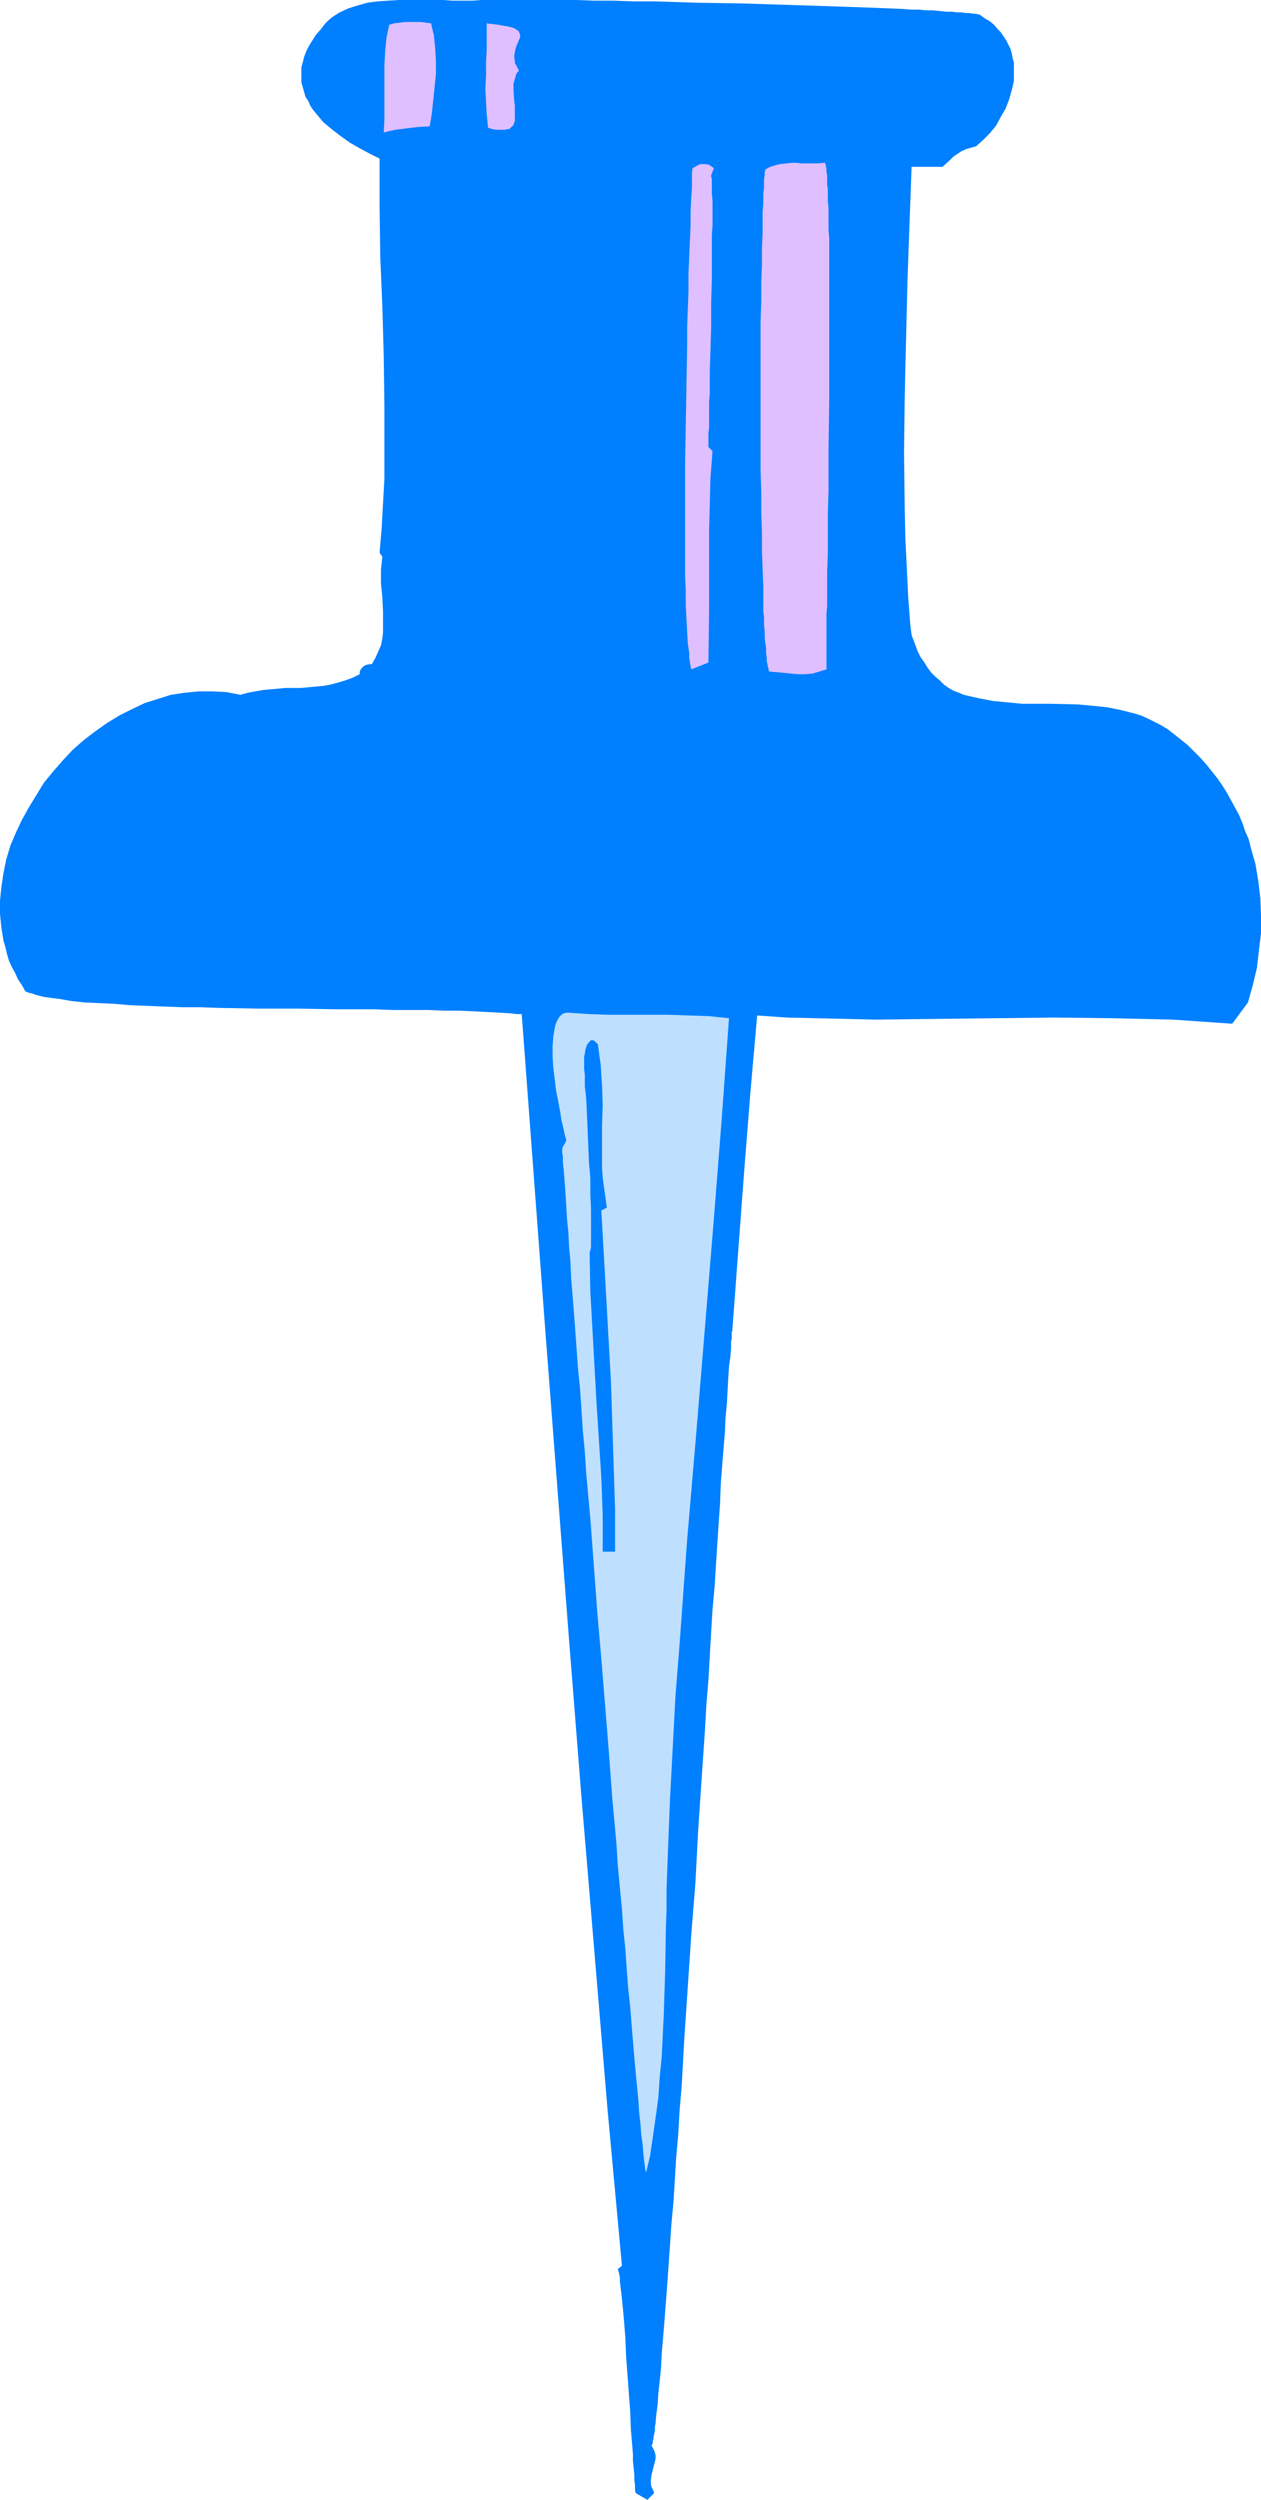
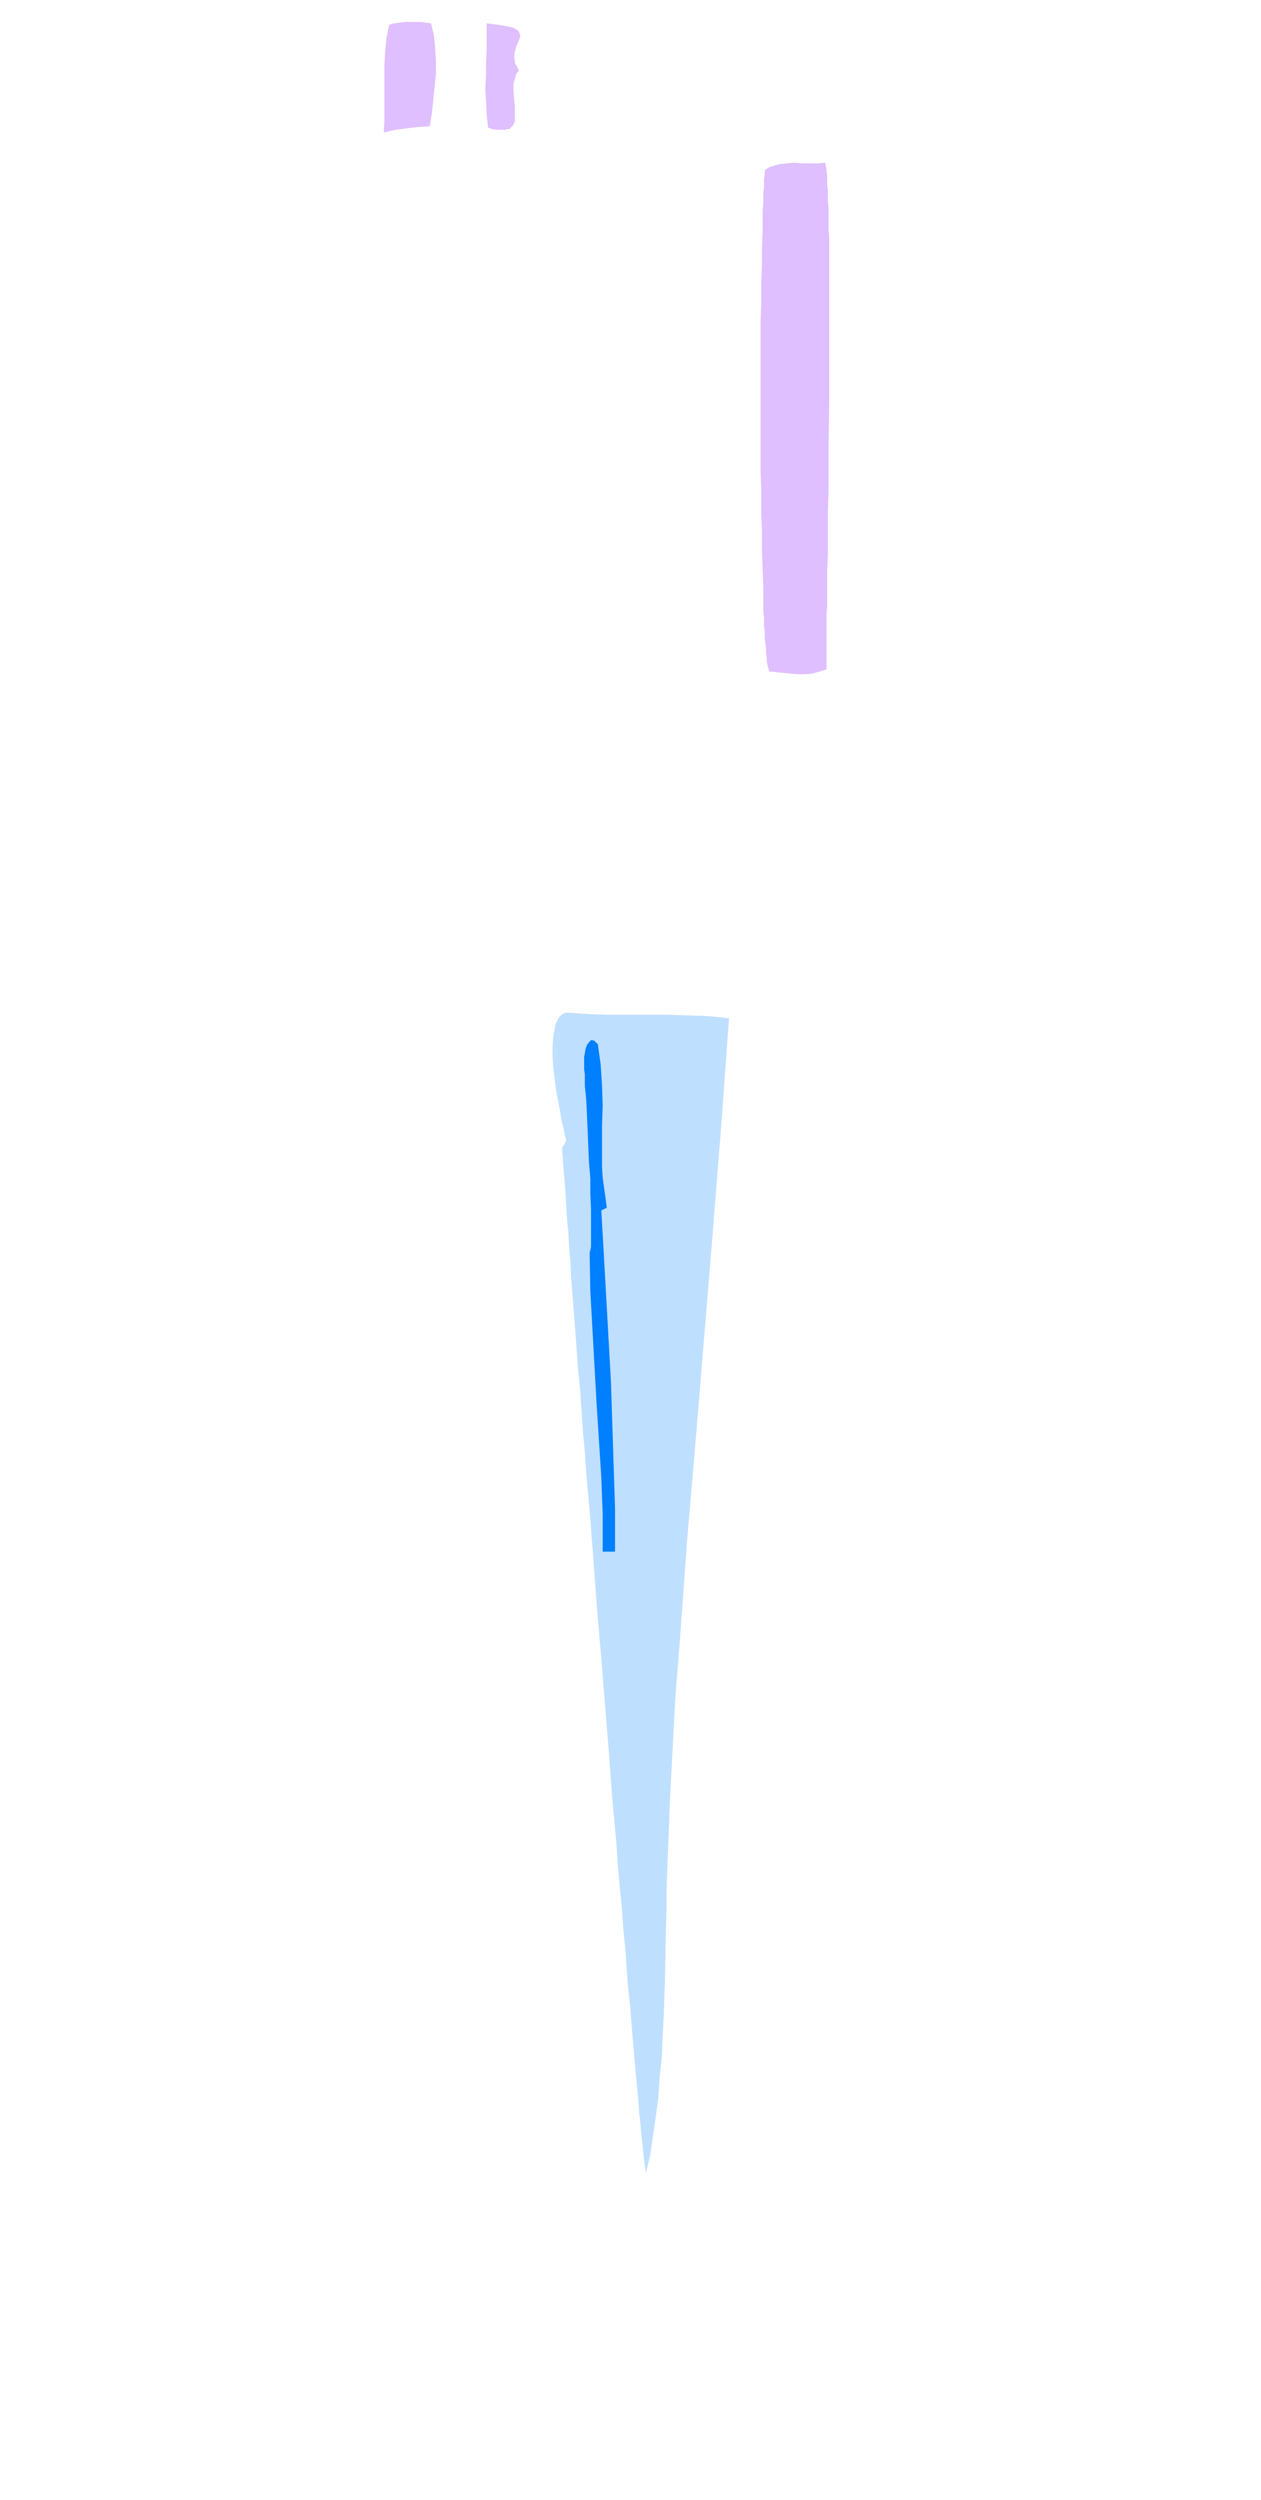
<svg xmlns="http://www.w3.org/2000/svg" xmlns:ns1="http://sodipodi.sourceforge.net/DTD/sodipodi-0.dtd" xmlns:ns2="http://www.inkscape.org/namespaces/inkscape" version="1.0" width="78.546mm" height="155.668mm" id="svg7" ns1:docname="Push Pin 10.wmf">
  <ns1:namedview id="namedview7" pagecolor="#ffffff" bordercolor="#000000" borderopacity="0.25" ns2:showpageshadow="2" ns2:pageopacity="0.0" ns2:pagecheckerboard="0" ns2:deskcolor="#d1d1d1" ns2:document-units="mm" />
  <defs id="defs1">
    <pattern id="WMFhbasepattern" patternUnits="userSpaceOnUse" width="6" height="6" x="0" y="0" />
  </defs>
-   <path style="fill:#007fff;fill-opacity:1;fill-rule:evenodd;stroke:none" d="m 229.802,34.419 -1.131,0.323 -1.131,0.323 -1.131,0.485 -0.97,0.646 -0.97,0.646 -0.808,0.808 -1.778,1.616 h -7.272 l -0.485,13.25 -0.485,13.412 -0.323,13.574 -0.323,13.574 -0.162,13.574 0.162,13.574 0.162,6.787 0.323,6.625 0.323,6.787 0.485,6.464 0.162,1.293 0.162,1.293 0.485,1.293 0.485,1.293 0.485,1.293 0.646,1.293 0.808,1.131 0.808,1.293 0.808,1.131 0.97,0.97 1.131,0.97 0.97,0.97 1.131,0.808 1.131,0.646 1.293,0.485 1.131,0.485 3.555,0.808 3.394,0.646 3.394,0.323 3.394,0.323 h 6.626 l 6.626,0.162 3.394,0.323 3.232,0.323 3.232,0.646 3.232,0.808 1.616,0.485 1.454,0.646 1.616,0.808 1.616,0.808 1.616,0.97 1.454,1.131 1.616,1.293 1.616,1.293 1.454,1.454 1.454,1.454 1.454,1.616 1.293,1.616 1.293,1.616 1.131,1.616 1.131,1.778 0.97,1.778 0.97,1.778 0.97,1.778 0.808,1.939 0.646,1.939 0.808,1.778 0.485,1.939 1.131,4.04 0.646,3.878 0.485,4.04 0.162,4.201 v 4.04 l -0.485,4.04 -0.485,4.201 -0.97,4.04 -1.131,4.04 -3.717,5.009 -6.949,-0.485 -7.111,-0.485 -6.949,-0.162 -6.949,-0.162 -14.06,-0.162 -13.898,0.162 -14.06,0.162 -13.898,0.162 -6.949,-0.162 -7.111,-0.162 -6.949,-0.162 -6.949,-0.485 -1.616,18.421 -1.454,18.421 -2.747,36.843 v 0 0.162 0.323 l -0.162,0.323 v 0.485 0.485 0.646 l -0.162,0.646 v 0.808 0.808 l -0.162,1.939 -0.323,2.262 -0.162,2.585 -0.162,2.909 -0.162,3.07 -0.323,3.393 -0.162,3.555 -0.323,3.878 -0.323,4.04 -0.323,4.201 -0.162,4.525 -0.323,4.686 -0.323,4.848 -0.323,5.009 -0.323,5.171 -0.485,5.333 -0.323,5.333 -0.323,5.656 -0.323,5.656 -0.485,5.817 -0.323,5.817 -0.808,11.796 -0.808,12.119 -0.646,12.281 -0.97,12.119 -0.808,12.119 -0.808,11.958 -0.323,5.817 -0.323,5.817 -0.485,5.656 -0.323,5.656 -0.485,5.494 -0.323,5.333 -0.323,5.171 -0.485,5.171 -0.323,4.848 -0.323,4.686 -0.323,4.525 -0.323,4.363 -0.323,4.201 -0.323,3.878 -0.323,3.717 -0.162,3.393 -0.323,3.232 -0.323,2.909 -0.162,2.585 -0.323,2.424 -0.162,1.939 -0.162,0.97 v 0.808 l -0.162,0.808 -0.162,0.646 v 0.485 l -0.162,0.485 v 0.485 l -0.162,0.323 v 0.162 l -0.162,0.162 0.485,0.808 0.323,0.808 0.162,0.646 v 0.808 l -0.323,1.293 -0.323,1.293 -0.323,1.293 -0.162,1.293 v 0.646 l 0.162,0.808 0.323,0.646 0.323,0.808 -1.616,1.616 -2.747,-1.616 -0.162,-0.808 v -1.131 l -0.162,-1.131 v -1.293 l -0.162,-1.616 -0.162,-1.616 v -1.616 l -0.162,-1.939 -0.323,-3.878 -0.162,-4.201 -0.323,-4.363 -0.162,-2.262 -0.162,-2.101 -0.323,-4.363 -0.162,-4.201 -0.323,-4.04 -0.162,-1.778 -0.162,-1.778 -0.162,-1.616 -0.162,-1.454 -0.162,-1.293 -0.162,-1.293 v -0.97 l -0.162,-0.808 -0.162,-0.646 -0.162,-0.485 0.97,-0.808 -3.394,-36.843 -3.071,-36.843 -3.07,-36.681 -2.909,-36.843 -5.656,-73.686 -5.495,-73.686 h -1.131 l -1.293,-0.162 -2.586,-0.162 -3.07,-0.162 -3.07,-0.162 -3.555,-0.162 h -3.555 l -3.879,-0.162 h -4.04 -4.202 l -4.363,-0.162 h -4.363 -4.525 l -9.211,-0.162 h -4.525 -4.687 l -9.05,-0.162 -4.525,-0.162 h -4.363 l -4.202,-0.162 -4.04,-0.162 -4.04,-0.162 -3.717,-0.323 -3.555,-0.162 -3.394,-0.162 -3.07,-0.323 -2.747,-0.485 -1.293,-0.162 L 10.343,234.63 8.403,234.146 7.595,233.822 6.787,233.661 5.979,233.338 5.171,231.883 4.202,230.429 3.555,228.975 2.747,227.52 2.101,226.066 1.616,224.45 1.293,222.996 0.808,221.38 0.323,218.31 0,215.078 v -3.07 l 0.323,-3.232 0.485,-3.232 0.646,-3.232 0.97,-3.232 1.293,-3.07 1.454,-3.07 1.616,-2.909 1.778,-2.909 1.778,-2.909 2.262,-2.747 2.262,-2.585 2.262,-2.424 2.586,-2.262 2.747,-2.101 2.747,-1.939 2.909,-1.778 2.909,-1.454 3.07,-1.454 3.07,-0.97 3.07,-0.97 3.232,-0.485 3.232,-0.323 h 3.394 l 3.232,0.162 1.616,0.323 1.616,0.323 1.778,-0.485 1.778,-0.323 1.778,-0.323 1.778,-0.162 3.555,-0.323 h 3.555 l 3.555,-0.323 1.778,-0.162 1.778,-0.323 1.778,-0.485 1.616,-0.485 1.778,-0.646 1.616,-0.808 v -0.485 l 0.162,-0.485 0.323,-0.485 0.323,-0.323 0.485,-0.323 0.485,-0.162 1.131,-0.162 0.808,-1.454 0.646,-1.454 0.646,-1.454 0.323,-1.616 0.162,-1.454 v -1.616 -3.232 l -0.162,-3.393 -0.323,-3.232 v -3.232 l 0.162,-1.616 0.162,-1.454 -0.646,-0.97 0.485,-5.817 0.323,-5.817 0.323,-5.817 v -5.817 -11.473 l -0.162,-11.635 -0.323,-11.635 -0.485,-11.473 -0.162,-11.635 v -5.817 -5.817 L 87.105,36.196 84.681,34.904 82.418,33.611 80.156,31.995 78.055,30.379 l -1.939,-1.616 -1.616,-1.939 -0.808,-0.97 -0.646,-0.97 -0.485,-1.131 -0.646,-0.97 -0.323,-1.131 -0.323,-1.131 -0.323,-1.131 V 18.26 17.129 15.836 l 0.323,-1.131 0.323,-1.293 0.485,-1.293 0.646,-1.293 L 73.53,9.534 74.338,8.241 75.469,6.948 76.601,5.494 77.409,4.686 78.217,4.04 79.186,3.393 79.994,2.909 82.095,1.939 84.196,1.293 86.459,0.646 88.883,0.323 91.307,0.162 93.892,0 h 5.171 5.171 l 2.424,0.162 h 2.262 2.262 L 113.285,0 h 0.485 0.808 0.808 3.07 1.293 4.525 1.616 3.717 1.939 4.04 l 4.363,0.162 h 4.525 l 4.848,0.162 h 4.848 l 5.01,0.162 5.171,0.162 10.343,0.162 10.343,0.323 5.01,0.162 4.848,0.162 4.848,0.162 4.525,0.162 4.363,0.162 3.879,0.162 1.939,0.162 h 1.939 l 1.616,0.162 h 1.616 l 1.616,0.162 1.454,0.162 h 1.454 l 1.131,0.162 h 1.131 l 0.97,0.162 h 0.97 l 0.808,0.162 h 0.646 l 0.485,0.162 h 0.323 l 0.162,0.162 1.131,0.808 1.131,0.646 0.97,0.808 0.808,0.97 0.808,0.808 0.646,0.97 0.646,0.97 0.485,0.97 0.485,0.97 0.323,1.131 0.162,0.97 0.323,1.131 v 2.101 2.262 l -0.485,2.101 -0.646,2.262 -0.808,2.101 -1.131,1.939 -1.131,2.101 -1.454,1.778 -1.616,1.616 z" id="path1" />
  <path style="fill:#dfbfff;fill-opacity:1;fill-rule:evenodd;stroke:none" d="m 101.165,29.733 -2.747,0.162 -2.747,0.323 -2.586,0.323 -1.454,0.323 -1.293,0.323 0.162,-3.07 V 15.351 l 0.162,-3.232 0.323,-3.232 0.646,-3.07 1.131,-0.323 1.293,-0.162 1.293,-0.162 h 1.293 2.424 l 2.424,0.323 0.323,1.454 0.323,1.293 0.323,3.07 0.162,3.07 v 3.07 l -0.323,3.232 -0.323,3.07 -0.323,3.07 z" id="path2" />
  <path style="fill:#dfbfff;fill-opacity:1;fill-rule:evenodd;stroke:none" d="m 122.173,16.644 -0.323,0.323 -0.323,0.485 -0.323,1.131 -0.323,1.131 v 1.293 l 0.162,2.585 0.162,1.293 v 1.293 1.293 0.97 l -0.323,0.97 -0.323,0.323 -0.323,0.323 -0.323,0.323 h -0.485 l -0.485,0.162 h -0.646 -0.646 -0.808 l -0.97,-0.162 -0.97,-0.323 -0.323,-3.07 -0.162,-3.07 -0.162,-3.07 0.162,-3.07 v -3.07 l 0.162,-3.07 V 8.564 5.494 l 1.293,0.162 1.293,0.162 0.97,0.162 0.97,0.162 0.808,0.162 0.646,0.162 0.485,0.162 0.485,0.323 0.323,0.162 0.323,0.323 0.162,0.485 0.162,0.485 -0.162,0.646 -0.162,0.323 -0.162,0.485 -0.323,0.646 -0.323,0.97 -0.162,0.808 -0.162,0.97 0.162,1.131 v 0.485 l 0.323,0.485 0.323,0.646 z" id="path3" />
  <path style="fill:#dfbfff;fill-opacity:1;fill-rule:evenodd;stroke:none" d="m 194.572,157.551 -1.616,0.485 -1.616,0.485 -1.778,0.162 h -1.778 l -3.394,-0.323 -3.394,-0.323 v -0.323 l -0.162,-0.646 -0.162,-0.646 -0.162,-0.808 v -0.808 l -0.162,-1.131 v -1.131 l -0.162,-1.131 -0.162,-1.293 v -1.454 l -0.162,-1.616 v -1.616 l -0.162,-1.616 v -1.778 -3.878 l -0.162,-4.04 -0.162,-4.363 v -4.525 l -0.162,-4.686 v -4.848 l -0.162,-4.848 V 100.671 85.482 80.634 75.786 l 0.162,-4.686 v -4.525 l 0.162,-4.201 v -4.04 l 0.162,-3.717 v -1.778 -1.616 -1.616 l 0.162,-1.616 v -1.293 -1.293 l 0.162,-1.293 v -0.97 -0.97 l 0.162,-0.97 v -0.646 l 0.162,-0.646 0.808,-0.485 0.808,-0.323 1.778,-0.485 1.616,-0.162 1.778,-0.162 1.778,0.162 h 3.717 l 1.778,-0.162 v 0.162 l 0.162,0.323 v 0.323 l 0.162,0.646 v 0.646 l 0.162,0.97 v 0.97 1.131 l 0.162,1.131 v 1.293 1.454 l 0.162,1.616 v 1.616 1.778 1.778 l 0.162,1.939 v 4.04 4.363 19.553 10.503 l -0.162,10.503 v 5.332 5.171 l -0.162,5.009 v 4.848 4.686 l -0.162,4.525 v 4.201 1.939 1.939 l -0.162,1.778 v 1.778 1.616 2.909 1.293 2.262 0.97 z" id="path4" />
-   <path style="fill:#dfbfff;fill-opacity:1;fill-rule:evenodd;stroke:none" d="m 168.069,39.59 -0.646,1.616 v 0.323 l 0.162,0.646 v 0.808 1.293 1.293 l 0.162,1.616 v 5.979 l -0.162,2.262 v 5.009 5.333 l -0.162,5.494 v 5.656 l -0.162,5.494 -0.162,5.171 v 2.585 2.262 l -0.162,2.262 v 2.262 1.778 1.778 l -0.162,1.454 v 1.454 0.97 0.808 l 0.97,0.97 -0.485,6.302 -0.162,6.14 -0.162,6.14 v 6.302 12.443 l -0.162,12.443 -4.04,1.616 -0.162,-0.808 -0.162,-0.97 -0.162,-0.97 v -1.131 l -0.162,-1.131 -0.162,-1.131 -0.162,-2.747 -0.162,-3.07 -0.162,-3.232 v -3.393 l -0.162,-3.717 v -4.04 -4.04 -13.089 -4.686 l 0.162,-9.211 0.162,-9.372 0.162,-9.211 v -4.525 l 0.162,-4.363 0.162,-4.201 v -4.201 l 0.162,-3.878 0.162,-3.878 0.162,-3.393 v -3.393 l 0.162,-3.07 0.162,-2.585 v -1.293 -1.131 -1.131 l 0.162,-0.97 1.131,-0.646 0.646,-0.323 h 0.646 0.646 l 0.808,0.162 0.485,0.323 z" id="path5" />
  <path style="fill:#bfdfff;fill-opacity:1;fill-rule:evenodd;stroke:none" d="m 171.624,239.64 -1.778,24.562 -1.939,24.562 -4.04,49.124 -2.101,24.562 -1.778,24.562 -0.97,12.119 -0.646,12.281 -0.646,12.281 -0.485,12.281 -0.162,4.363 -0.162,4.525 v 4.686 l -0.162,4.686 -0.162,9.857 -0.323,10.019 -0.485,10.019 -0.485,4.848 -0.323,4.848 -0.646,4.686 -0.646,4.525 -0.646,4.363 -0.97,4.04 v -0.162 -0.162 l -0.162,-0.323 v -0.323 l -0.162,-1.131 -0.162,-1.293 -0.162,-1.616 -0.162,-1.939 -0.323,-2.262 -0.162,-2.424 -0.323,-2.747 -0.162,-2.747 -0.323,-3.232 -0.323,-3.393 -0.323,-3.555 -0.323,-3.878 -0.323,-3.878 -0.323,-4.201 -0.485,-4.363 -0.323,-4.363 -0.323,-4.686 -0.485,-4.686 -0.323,-4.848 -0.485,-5.009 -0.485,-5.171 -0.323,-5.171 -0.97,-10.503 -0.808,-10.988 -1.778,-21.976 -0.97,-11.15 -0.808,-10.988 -0.808,-10.827 -0.97,-10.665 -0.323,-5.009 -0.485,-5.171 -0.323,-5.009 -0.323,-4.686 -0.485,-4.848 -0.323,-4.525 -0.323,-4.525 -0.323,-4.201 -0.323,-4.04 -0.323,-4.04 -0.162,-3.717 -0.323,-3.555 -0.162,-3.393 -0.323,-3.07 -0.162,-2.909 -0.162,-2.585 -0.162,-2.424 -0.162,-2.101 -0.162,-1.939 -0.162,-1.454 v -1.293 l -0.162,-0.97 v -0.97 l 0.162,-0.485 0.323,-0.485 0.323,-0.646 0.162,-0.323 -0.162,-0.646 -0.162,-0.485 -0.162,-0.808 -0.162,-0.808 -0.485,-1.939 -0.323,-2.101 -0.485,-2.585 -0.485,-2.424 -0.323,-2.747 -0.323,-2.585 -0.162,-2.585 v -2.424 l 0.162,-2.262 0.162,-0.97 0.162,-0.97 0.162,-0.808 0.323,-0.808 0.323,-0.646 0.323,-0.485 0.485,-0.485 0.485,-0.323 0.646,-0.162 h 0.646 l 4.687,0.323 4.687,0.162 h 9.373 4.687 l 4.848,0.162 4.687,0.162 z" id="path6" />
  <path style="fill:#007fff;fill-opacity:1;fill-rule:evenodd;stroke:none" d="m 142.859,284.239 -1.293,0.646 1.131,20.037 1.131,20.199 0.323,10.019 0.323,10.019 0.323,10.019 v 10.019 h -2.909 v -8.726 l -0.323,-8.726 -1.131,-17.613 -0.97,-17.452 -0.485,-8.726 -0.162,-8.888 v -0.323 l 0.162,-0.485 0.162,-0.808 v -0.808 -1.131 -5.333 -1.616 l -0.162,-3.555 v -3.717 l -0.323,-3.717 -0.323,-7.756 -0.162,-3.717 -0.162,-3.393 -0.162,-1.616 -0.162,-1.454 v -1.454 -1.293 l -0.162,-1.131 v -0.97 -0.808 -0.646 -0.323 -0.323 l 0.162,-0.808 0.162,-0.97 0.323,-0.97 0.485,-0.646 0.323,-0.323 0.162,-0.162 h 0.323 l 0.485,0.162 0.323,0.323 0.485,0.485 0.323,2.424 0.323,2.262 0.323,4.848 0.162,4.848 -0.162,4.848 v 4.848 4.848 l 0.162,2.424 0.323,2.424 0.323,2.262 z" id="path7" />
</svg>